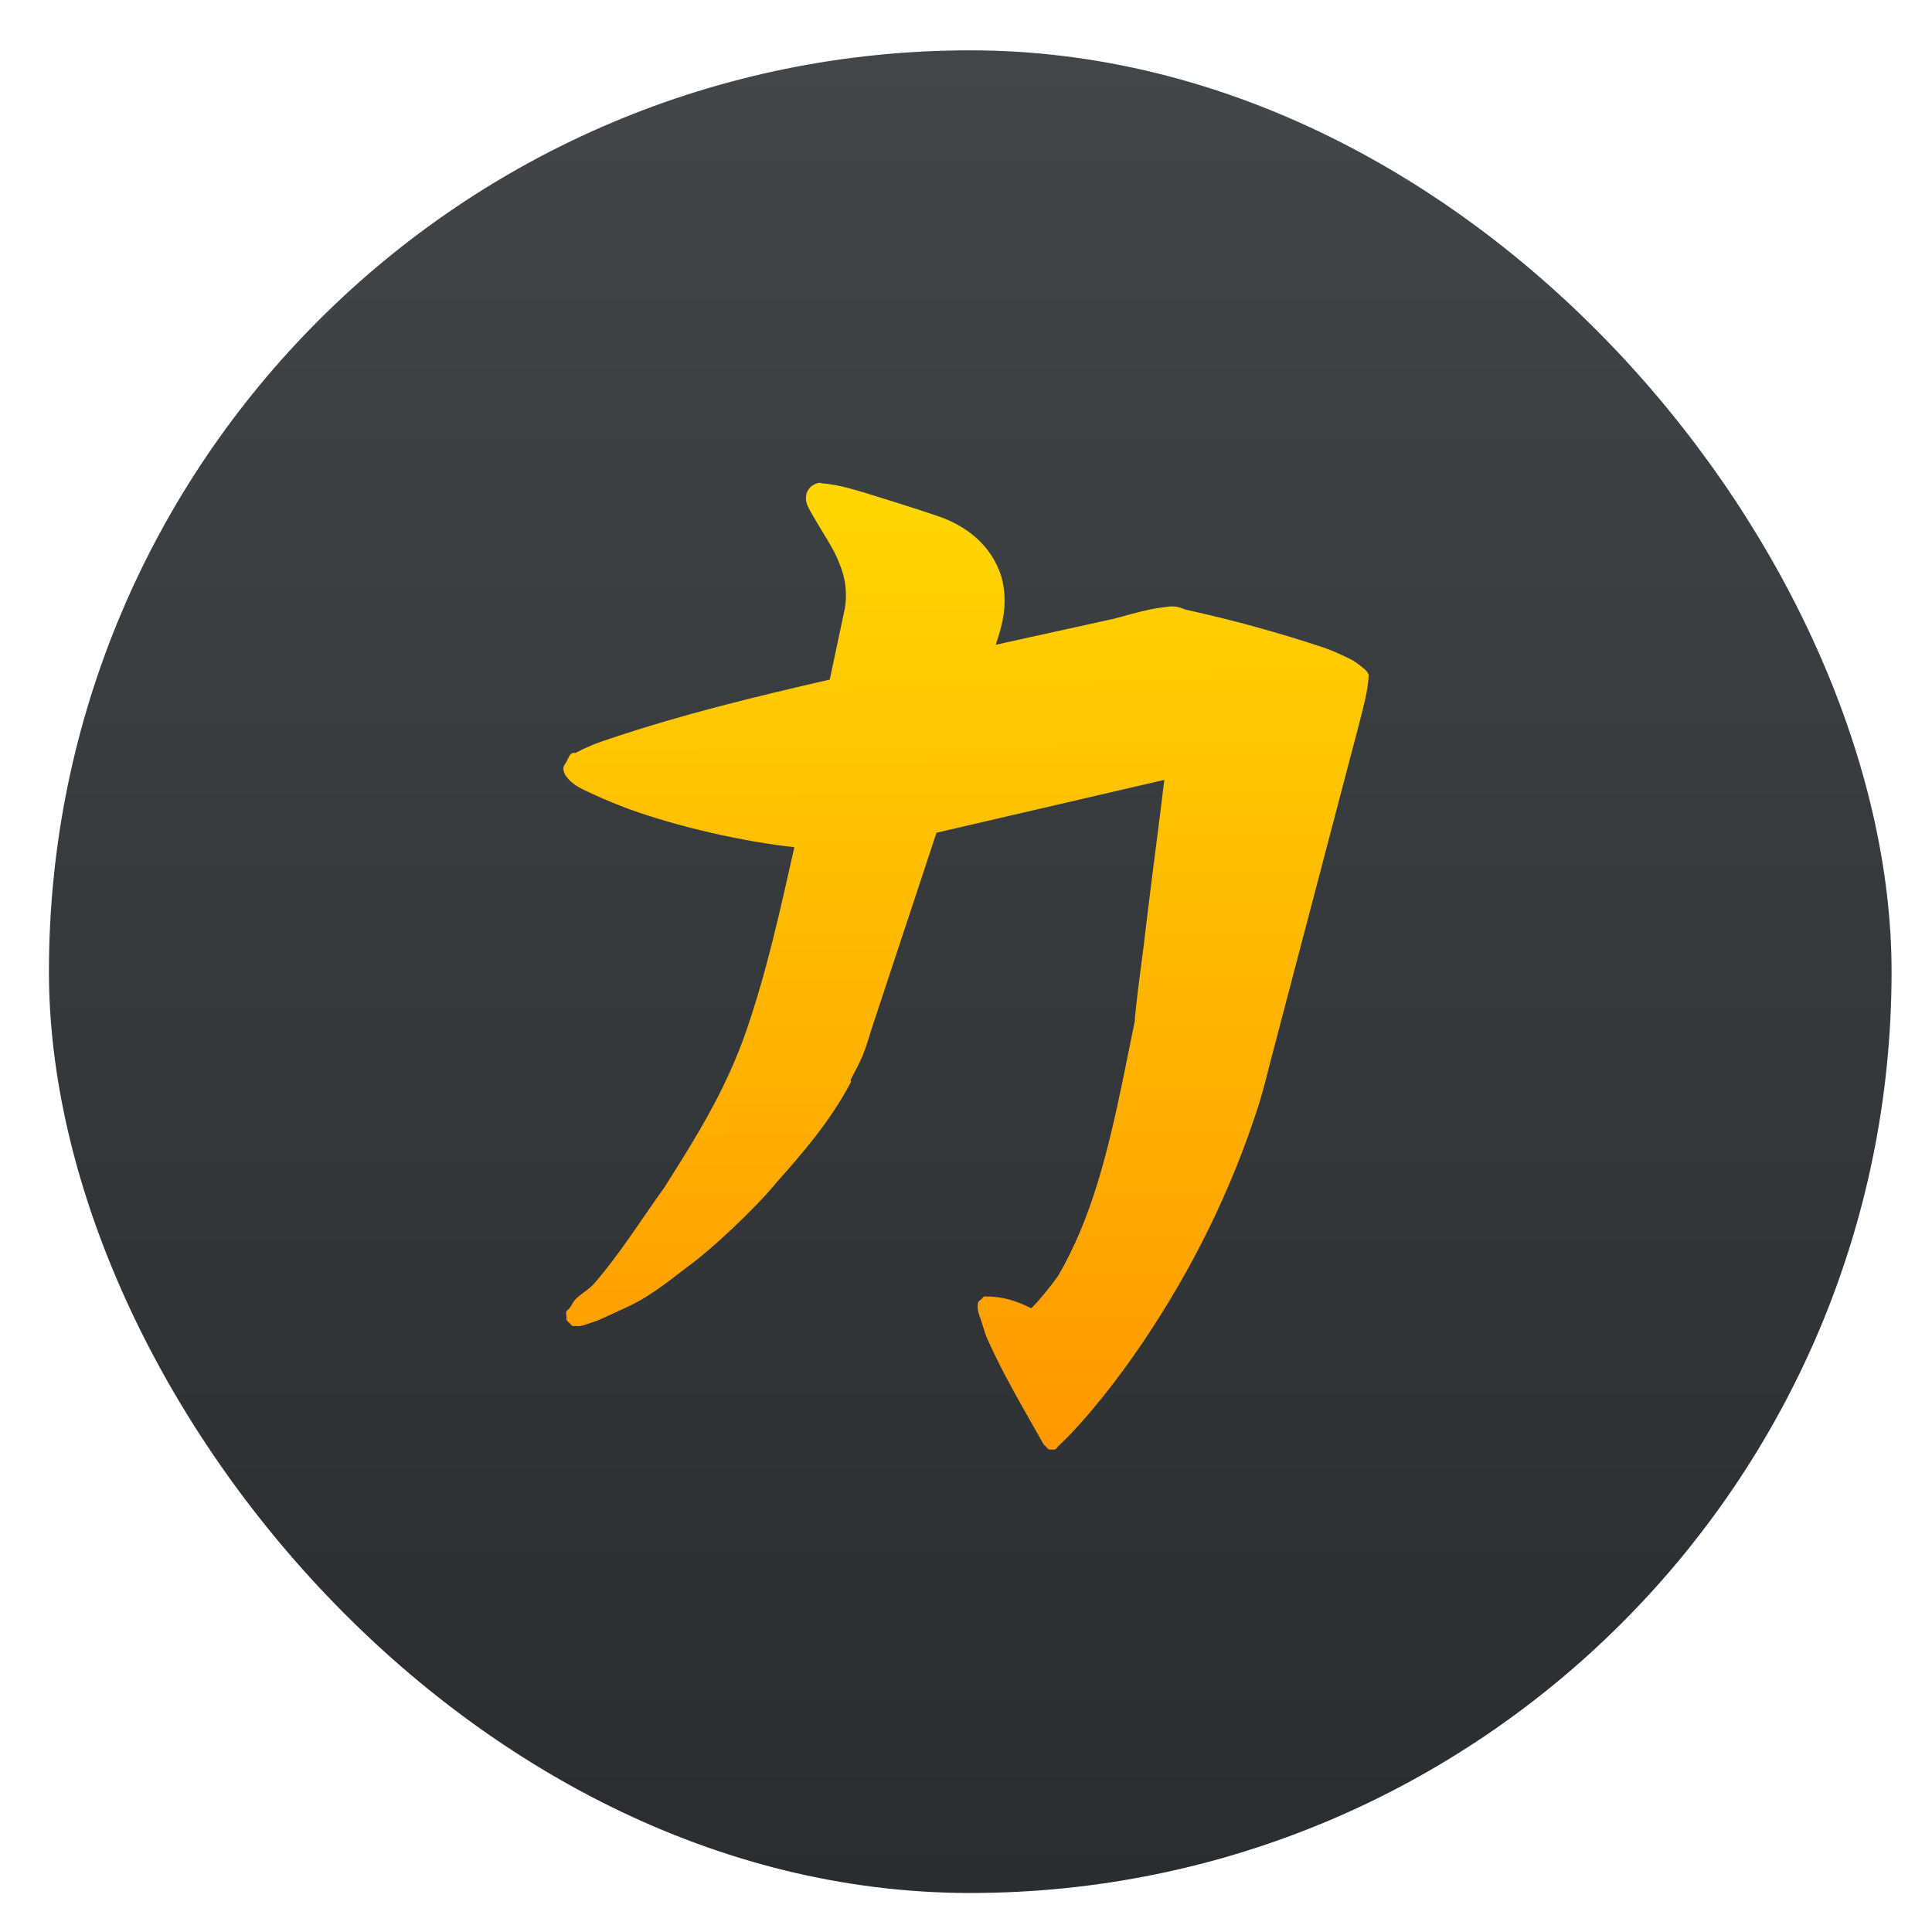
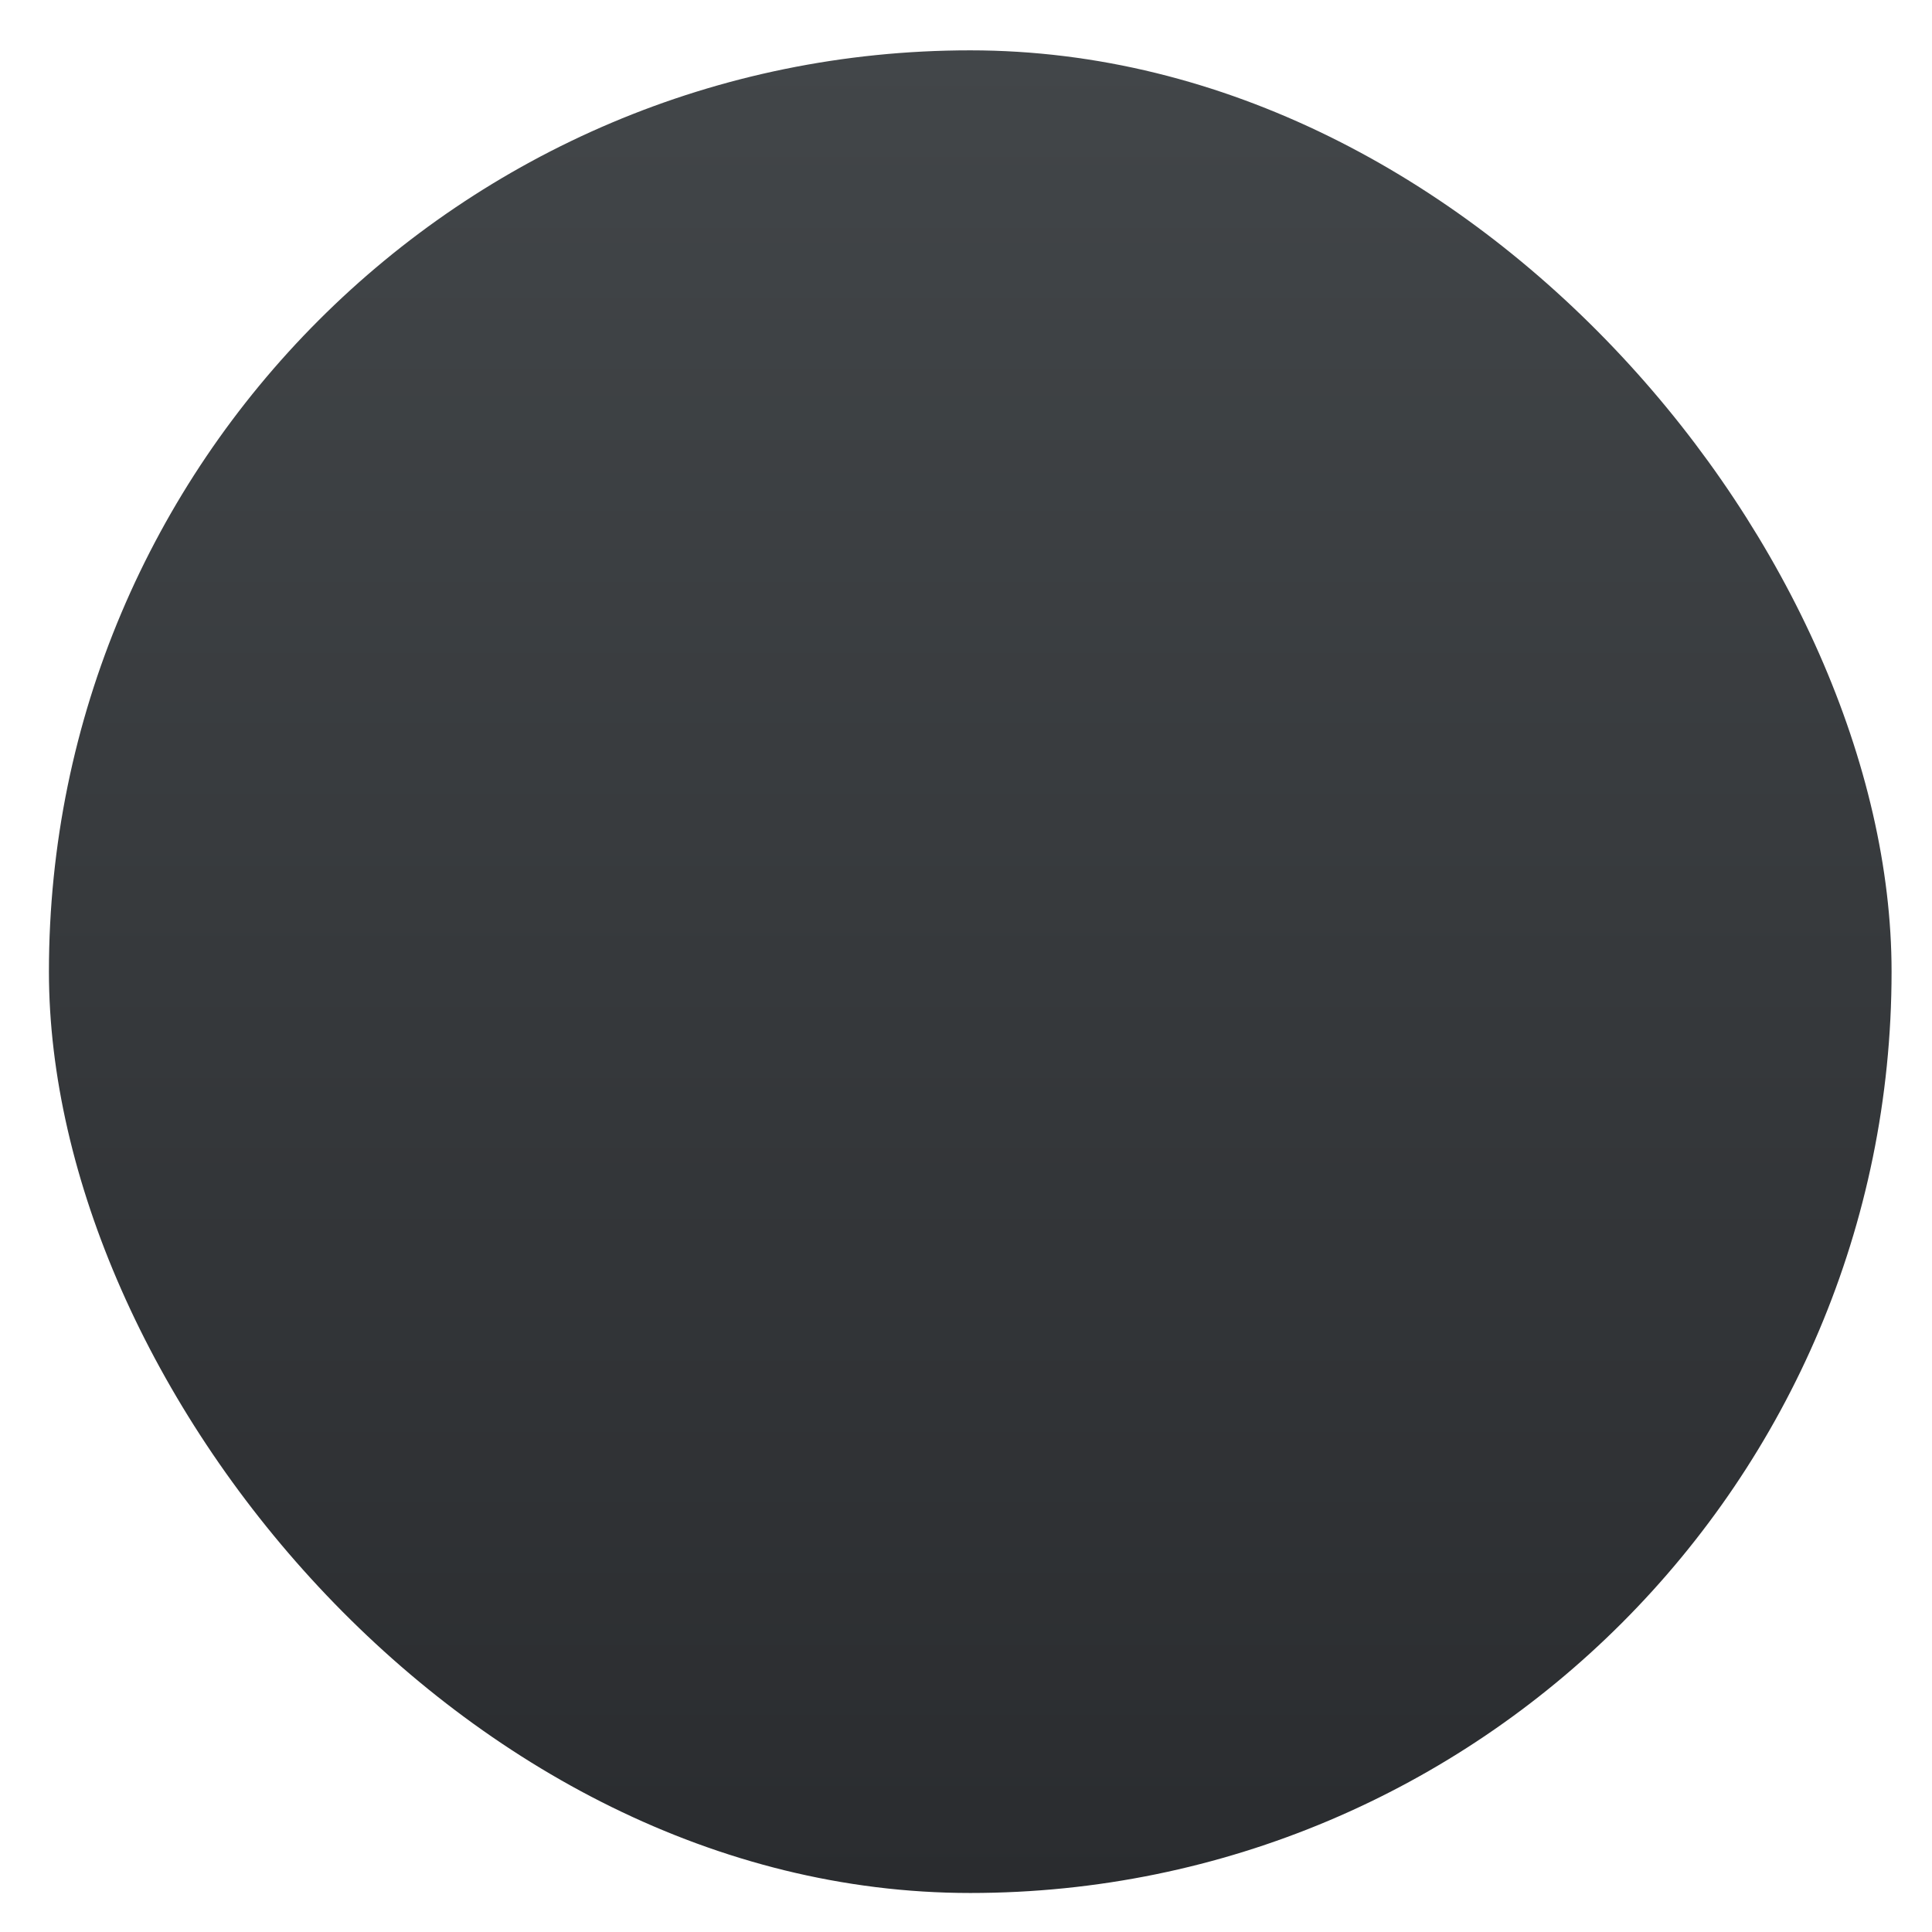
<svg xmlns="http://www.w3.org/2000/svg" width="48" height="48">
  <linearGradient id="a" x1="400.571" x2="400.571" y1="545.798" y2="517.798" gradientUnits="userSpaceOnUse">
    <stop stop-color="#2a2c2f" offset="0" />
    <stop stop-color="#424649" offset="1" />
  </linearGradient>
  <linearGradient id="b" x1="508.604" x2="508.432" y1="540.627" y2="514.618" gradientUnits="userSpaceOnUse">
    <stop stop-color="#ff9300" offset="0" />
    <stop stop-color="#ffd702" offset="1" />
  </linearGradient>
  <g transform="translate(-486.76 -502.726)" stroke-width="1.317">
    <rect transform="matrix(1.635 0 0 1.635 -144.068 -342.623)" x="386.571" y="517.798" width="28" height="28" ry="14" fill="url(#a)" />
-     <path d="m507.157 514.72c-.07 0-.148.023-.219.074-.074.051-.133.145-.145.223-.027.156.008.23.074.363.309.555.617.984.734 1.316.203.457.199.879.145 1.164l-.371 1.75c-1.855.426-3.645.859-5.438 1.461-.348.109-.617.223-.883.363-.023-.004-.051-.004-.074 0-.094.059-.098.141-.148.219-.023.043-.066.09-.074.148-.008.055.02.152.074.219.156.211.367.301.664.438.293.137.633.273.883.367 1.246.449 2.848.813 4.117.949-.344 1.527-.672 3.035-1.18 4.52-.121.363-.277.742-.438 1.098-.461 1.02-1.051 1.949-1.617 2.844-.602.836-1.105 1.652-1.762 2.406-.125.129-.32.242-.441.363-.059.066-.102.164-.148.223-.02.027-.055.039-.074.074-.02.031-.008.051 0 .145-.004.023-.004.051 0 .074.016.027.043.055.074.074.02.027.043.055.074.074.023.004.051.004.074 0 .133.02.242-.031.367-.074.129-.039.219-.074.371-.145.305-.145.695-.301 1.027-.512.473-.297.828-.602 1.102-.801.484-.352 1.574-1.355 2.133-2.039.641-.723 1.32-1.5 1.84-2.48.008-.02-.012-.055 0-.074.035-.063.238-.449.293-.586.109-.273.184-.547.219-.656l1.617-4.887 5.66-1.313c-.141 1.18-.297 2.32-.438 3.5-.109.973-.184 1.363-.293 2.406-.004.031.004.039 0 .074-.066.32-.246 1.223-.297 1.461-.375 1.809-.777 3.453-1.613 4.887-.203.277-.434.57-.664.801-.23-.113-.555-.27-1.027-.293-.008 0-.051 0-.074 0-.023-.004-.051-.004-.074 0 0 0-.074.07-.074.074-.027.02-.059.043-.074.074-.031.168.023.297.074.441.051.145.09.305.145.438.426.953.926 1.781 1.398 2.625.016.031.039.055.074.074.016.031.039.055.074.074.023.004.047.004.074 0 .023.004.047.004.074 0 .027-.016.055-.039.074-.074.703-.66 1.535-1.73 2.133-2.625 1.172-1.746 2.164-3.695 2.867-5.906.105-.344.191-.691.293-1.094l2.203-8.387c.094-.371.203-.785.219-1.098.004-.023.004-.055 0-.074-.043-.105-.145-.16-.219-.227-.074-.051-.125-.098-.219-.145-.191-.094-.441-.211-.664-.289-1.059-.352-2.207-.676-3.453-.949-.137-.059-.223-.082-.367-.078-.145.016-.355.043-.516.078-.32.066-.648.168-.883.227l-2.941.648c.125-.387.332-.961.145-1.676-.25-.816-.898-1.293-1.613-1.531-.613-.207-1.211-.391-1.84-.586-.102-.023-.563-.188-1.027-.219m-.008-.023" fill="url(#b)" />
  </g>
</svg>